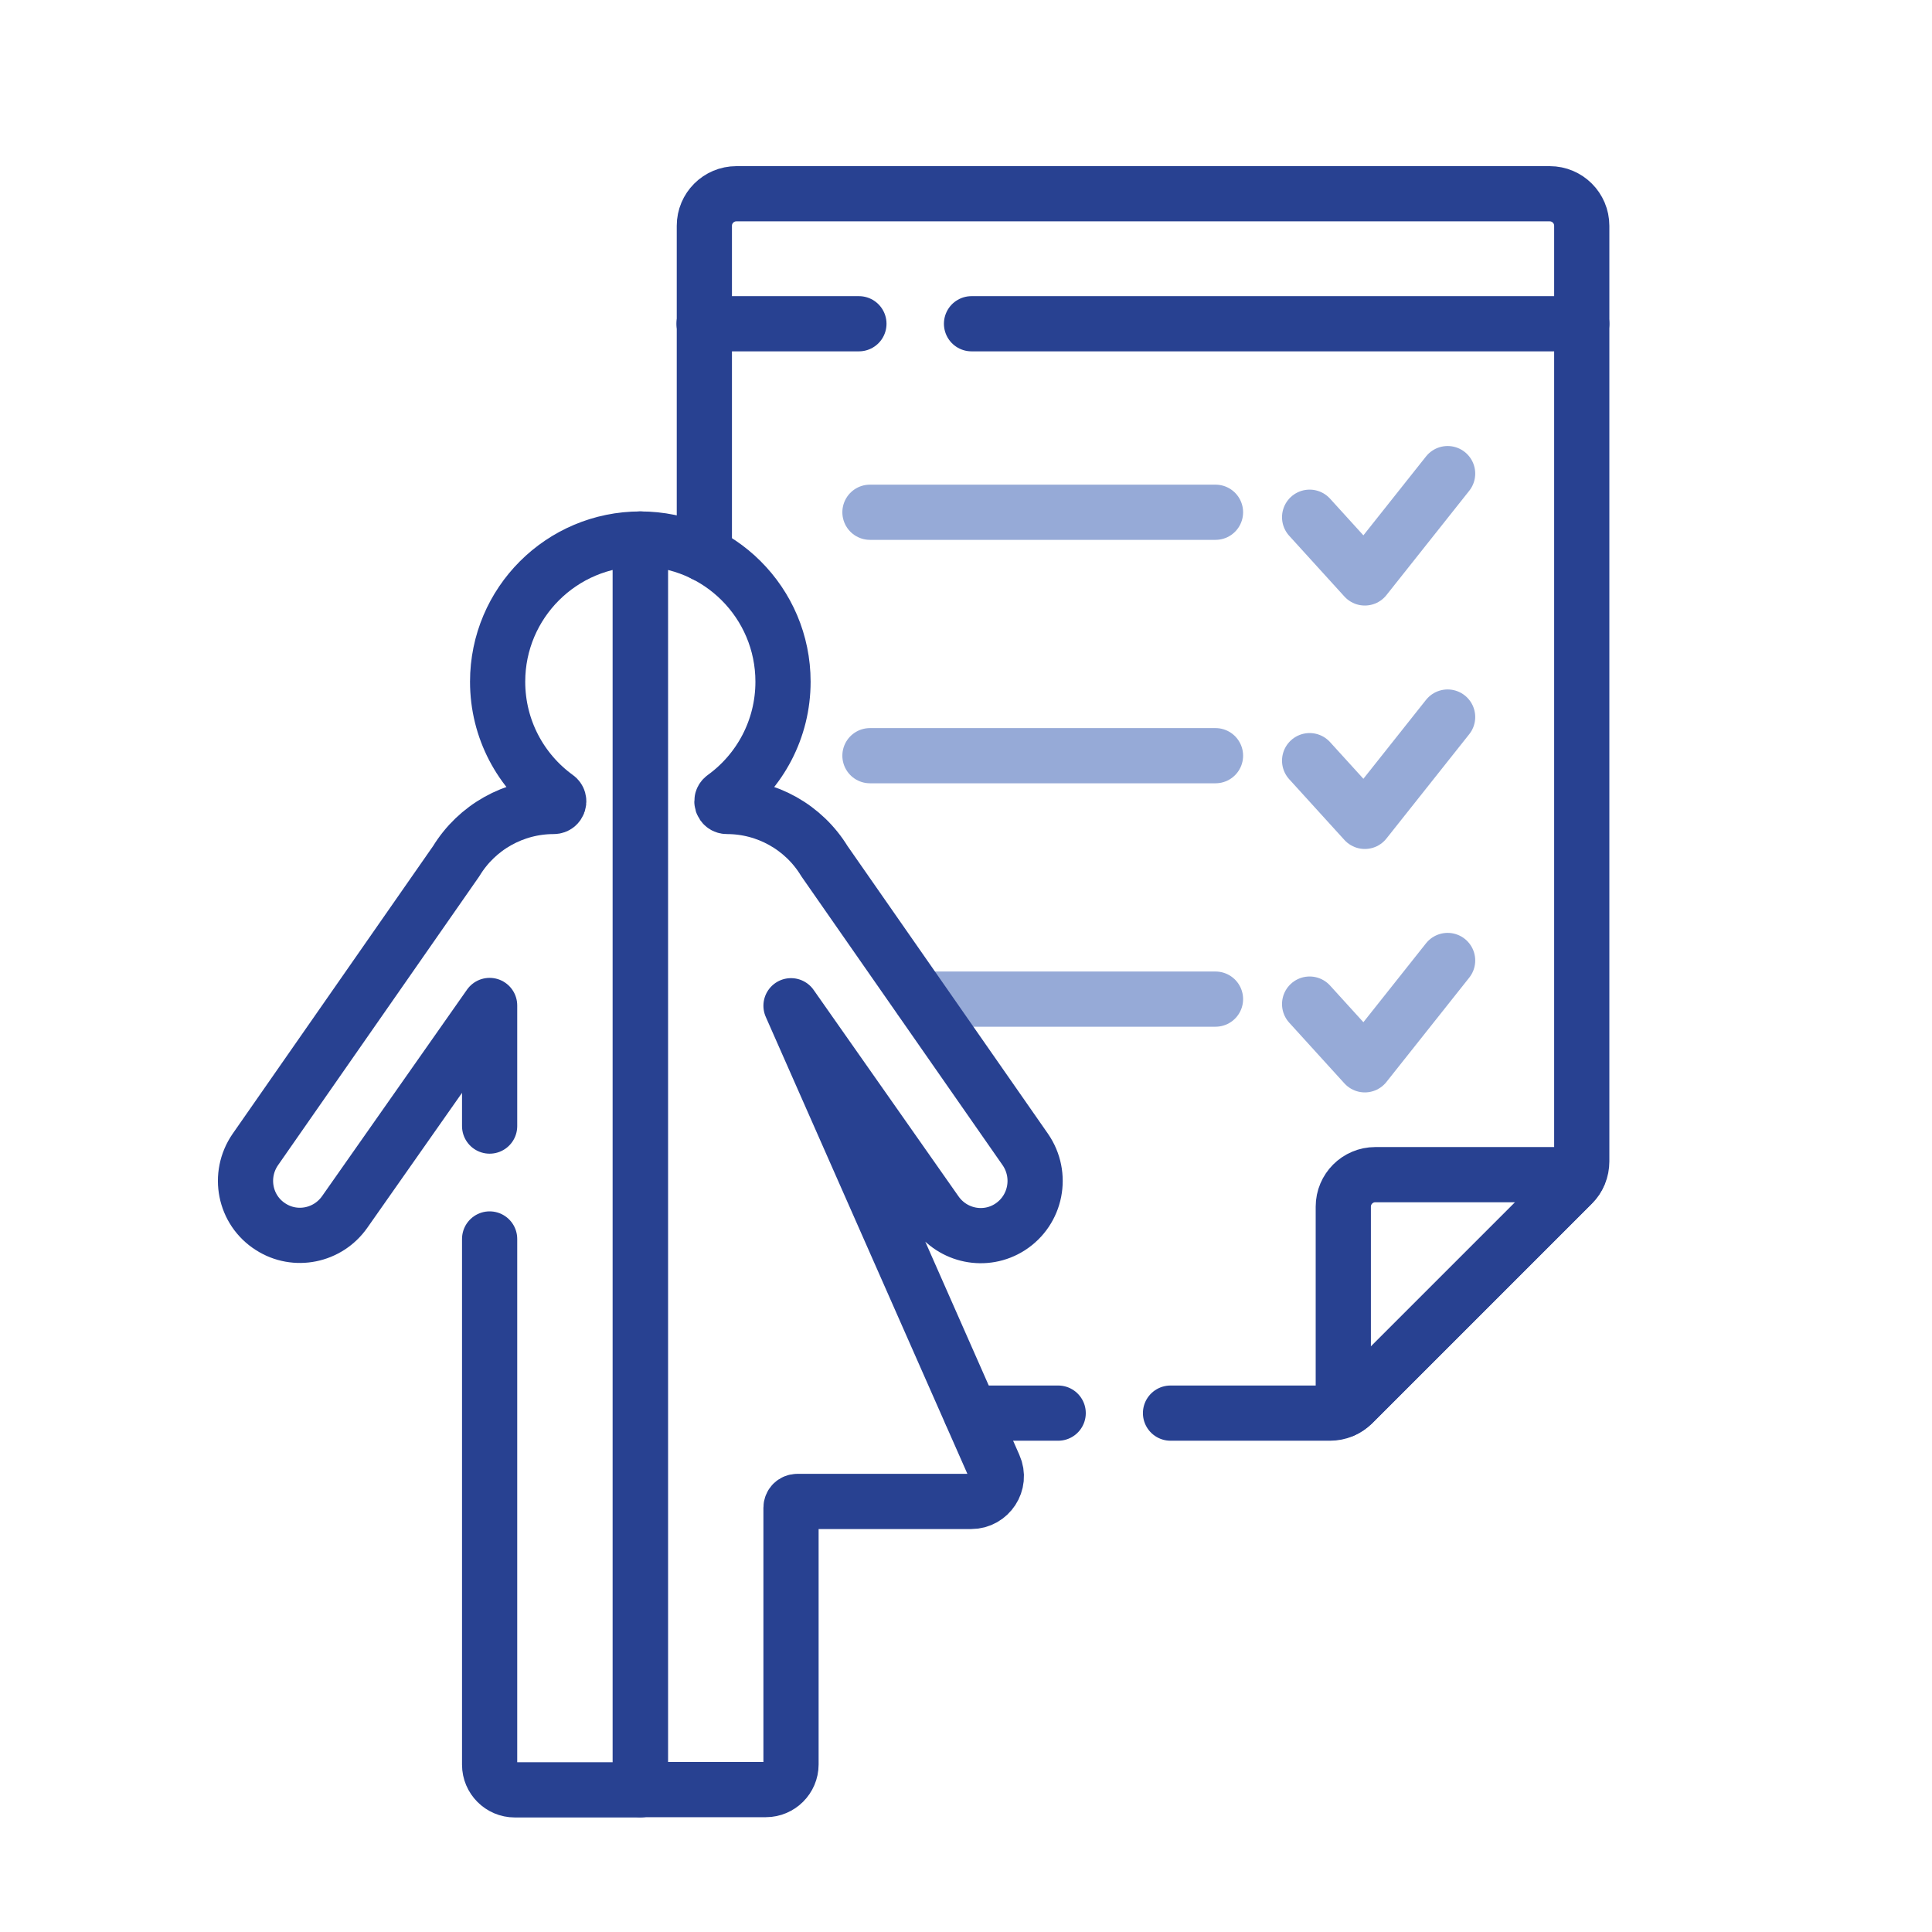
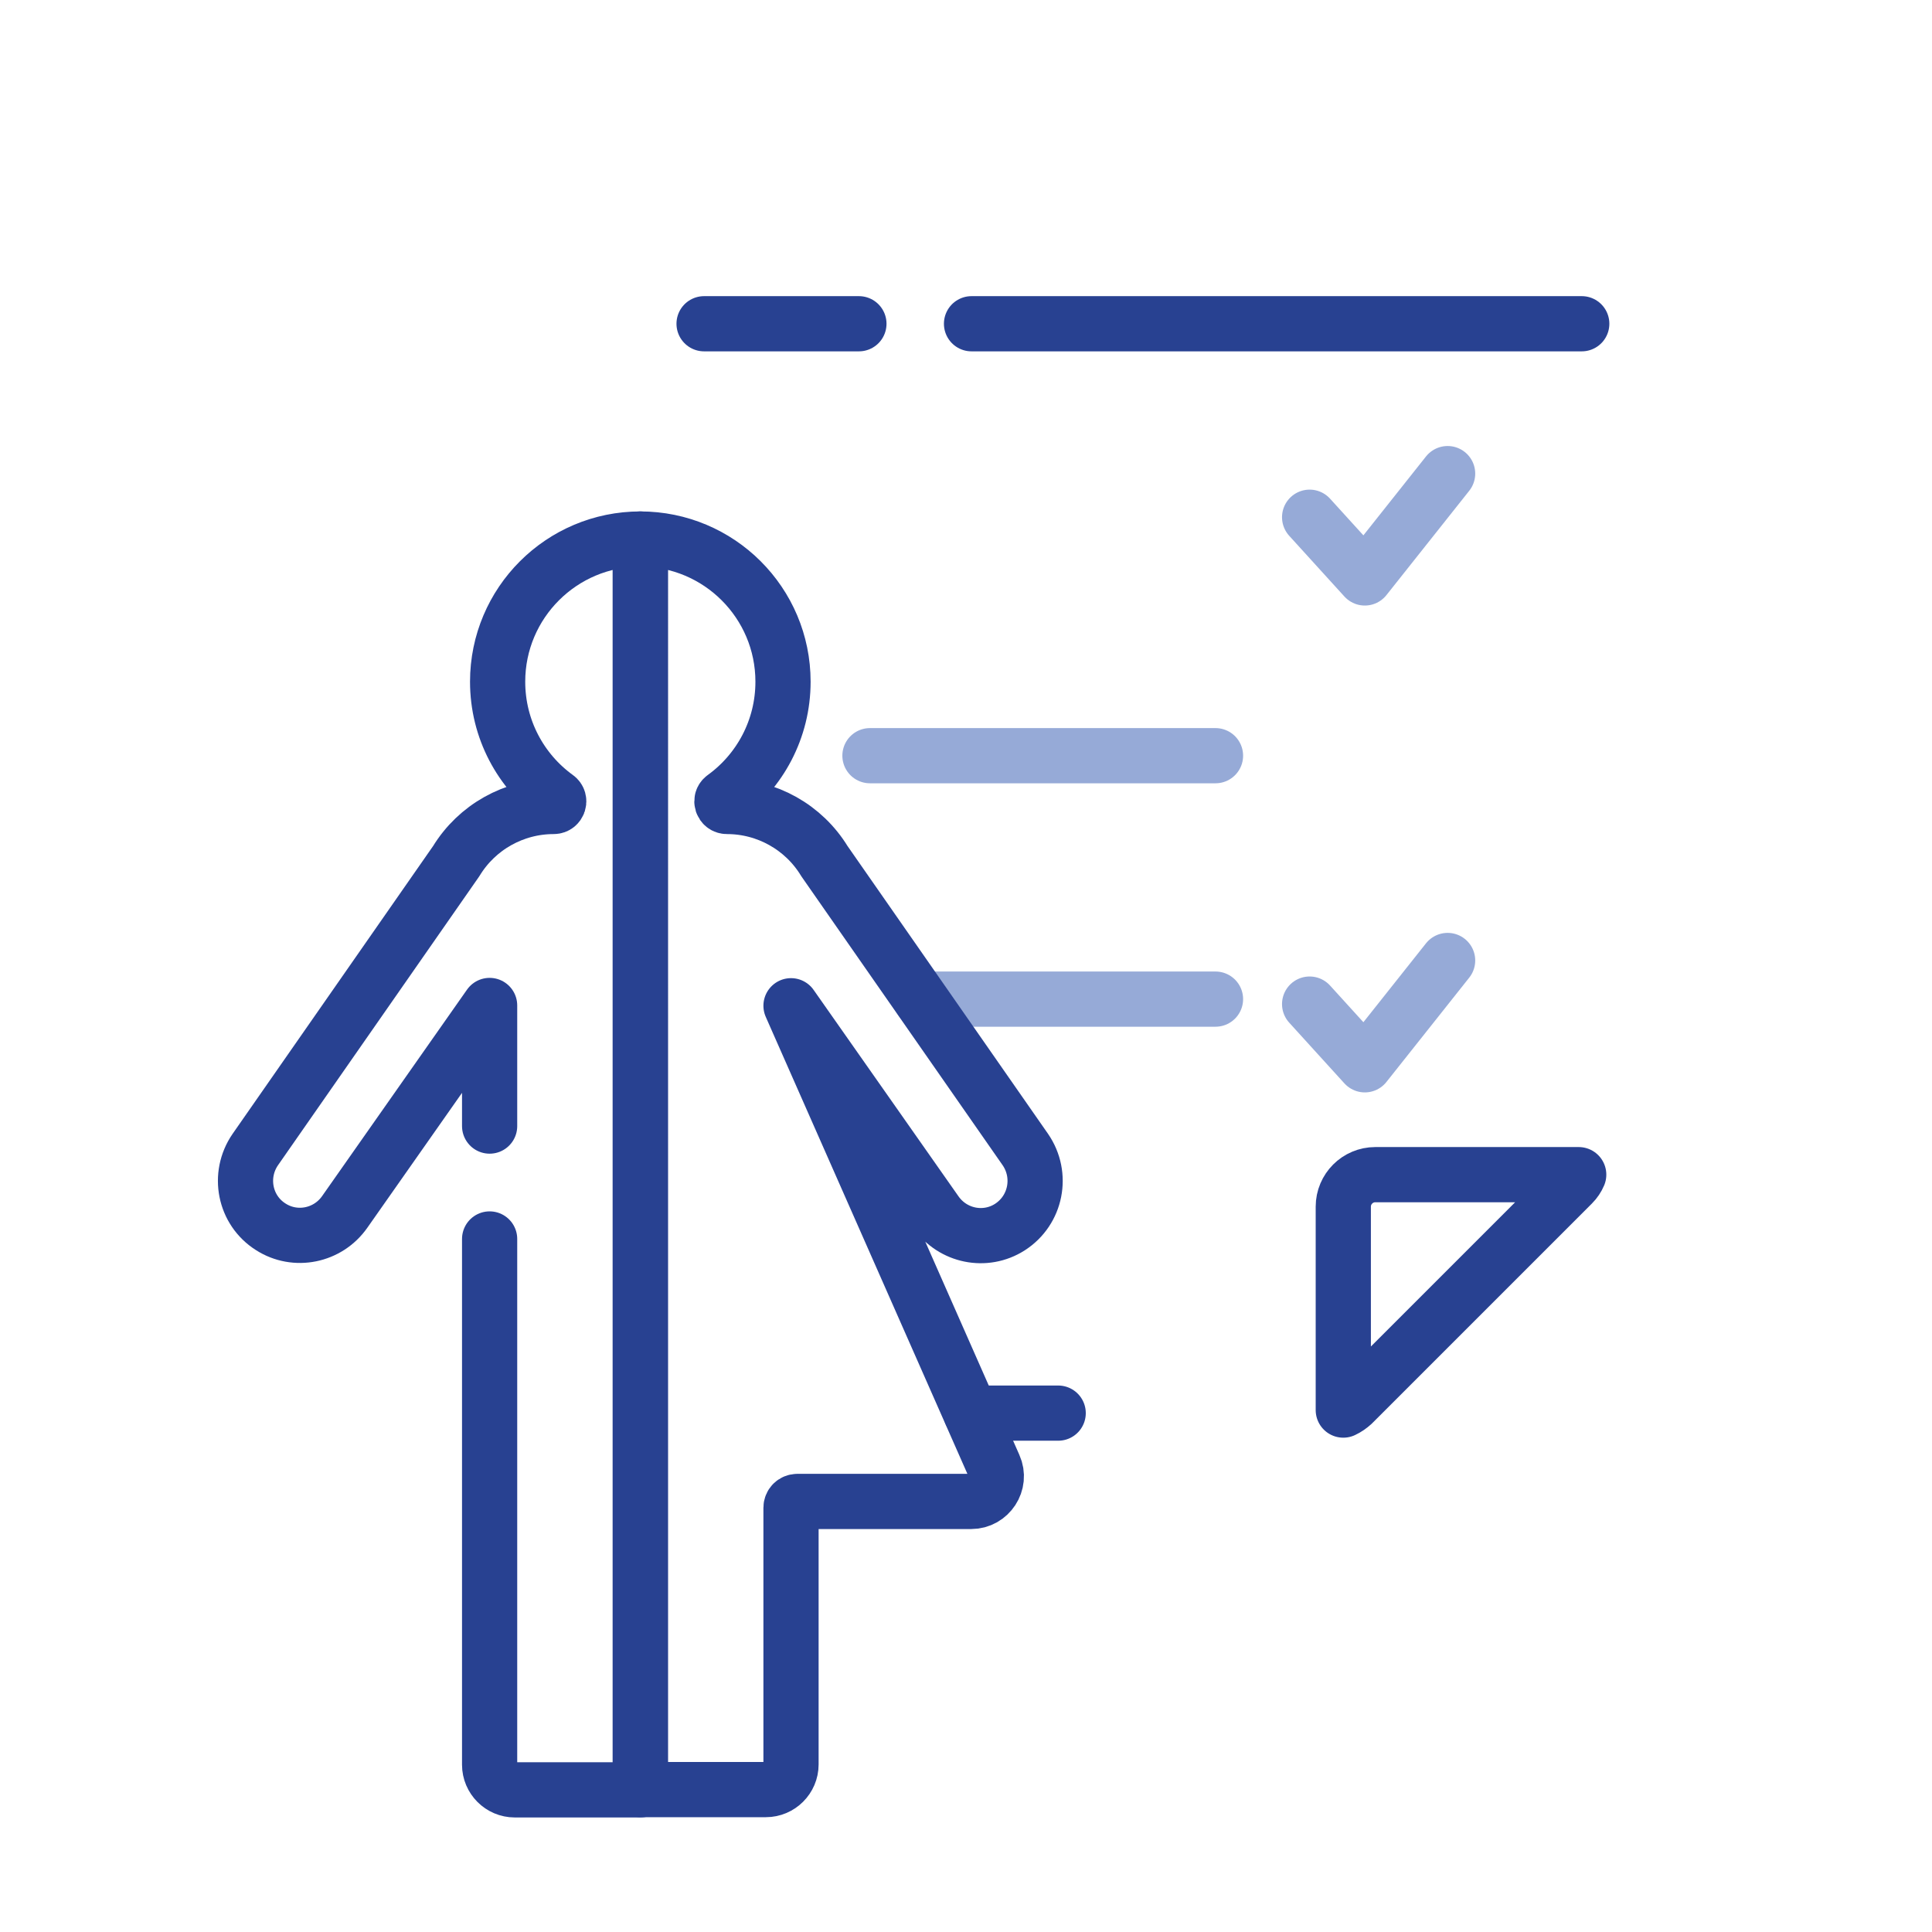
<svg xmlns="http://www.w3.org/2000/svg" id="Work" width="70" height="70" viewBox="0 0 70 70">
  <line x1="35.18" y1="51.2" x2="38.34" y2="51.2" style="fill:none; stroke:#284191; stroke-linecap:round; stroke-linejoin:round; stroke-width:2px;" />
-   <path d="m42.41,51.2h5.78c.31,0,.6-.12.82-.34l7.96-7.96c.22-.22.34-.51.34-.82V8.18c0-.64-.52-1.16-1.16-1.16h-29.47c-.64,0-1.16.52-1.16,1.16v11.9" style="fill:none; stroke:#284191; stroke-linecap:round; stroke-linejoin:round; stroke-width:2px;" />
  <path d="m17.74,44.89v19.05c0,.5.41.91.91.91h4.55V19.53c-2.85,0-5.17,2.31-5.17,5.17,0,1.72.84,3.25,2.14,4.19.14.1.07.33-.11.33-1.44,0-2.78.75-3.53,1.98l-7.28,10.45c-.64.93-.39,2.2.56,2.8.89.57,2.07.33,2.68-.54l5.25-7.48v4.37" style="fill:none; stroke:#284191; stroke-linecap:round; stroke-linejoin:round; stroke-width:2px;" />
  <path d="m49.01,50.86l7.96-7.96c.1-.1.18-.22.23-.34h-7.37c-.64,0-1.16.52-1.16,1.16v7.37c.13-.06.24-.14.34-.23Z" style="fill:none; stroke:#284191; stroke-linecap:round; stroke-linejoin:round; stroke-width:2px;" />
  <polyline points="47.45 36.38 49.45 38.58 52.45 34.8" style="fill:none; stroke:#96aad7; stroke-linecap:round; stroke-linejoin:round; stroke-width:2px;" />
  <line x1="44.04" y1="36.2" x2="33.36" y2="36.2" style="fill:none; stroke:#96aad7; stroke-linecap:round; stroke-linejoin:round; stroke-width:2px;" />
-   <polyline points="47.45 27.56 49.45 29.76 52.45 25.98" style="fill:none; stroke:#96aad7; stroke-linecap:round; stroke-linejoin:round; stroke-width:2px;" />
  <line x1="44.04" y1="27.38" x2="31.52" y2="27.38" style="fill:none; stroke:#96aad7; stroke-linecap:round; stroke-linejoin:round; stroke-width:2px;" />
  <polyline points="47.45 18.74 49.45 20.94 52.45 17.16" style="fill:none; stroke:#96aad7; stroke-linecap:round; stroke-linejoin:round; stroke-width:2px;" />
-   <line x1="44.04" y1="18.56" x2="31.52" y2="18.56" style="fill:none; stroke:#96aad7; stroke-linecap:round; stroke-linejoin:round; stroke-width:2px;" />
  <line x1="25.51" y1="11.73" x2="31.12" y2="11.73" style="fill:none; stroke:#284191; stroke-linecap:round; stroke-linejoin:round; stroke-width:2px;" />
  <line x1="35.2" y1="11.73" x2="57.31" y2="11.73" style="fill:none; stroke:#284191; stroke-linecap:round; stroke-linejoin:round; stroke-width:2px;" />
  <path d="m28.37,24.7c0,1.72-.84,3.25-2.14,4.19-.14.1-.07.33.11.33h0c1.44,0,2.78.75,3.53,1.98l7.28,10.45c.64.93.39,2.2-.56,2.81h0c-.89.57-2.07.33-2.68-.54l-5.25-7.48,7.36,16.68c.27.6-.18,1.28-.83,1.28h-6.3c-.13,0-.23.1-.23.23v9.3c0,.5-.41.91-.91.91h-4.55V19.53c2.85,0,5.17,2.31,5.17,5.17Z" style="fill:none; stroke:#284191; stroke-linecap:round; stroke-linejoin:round; stroke-width:2px;" />
</svg>